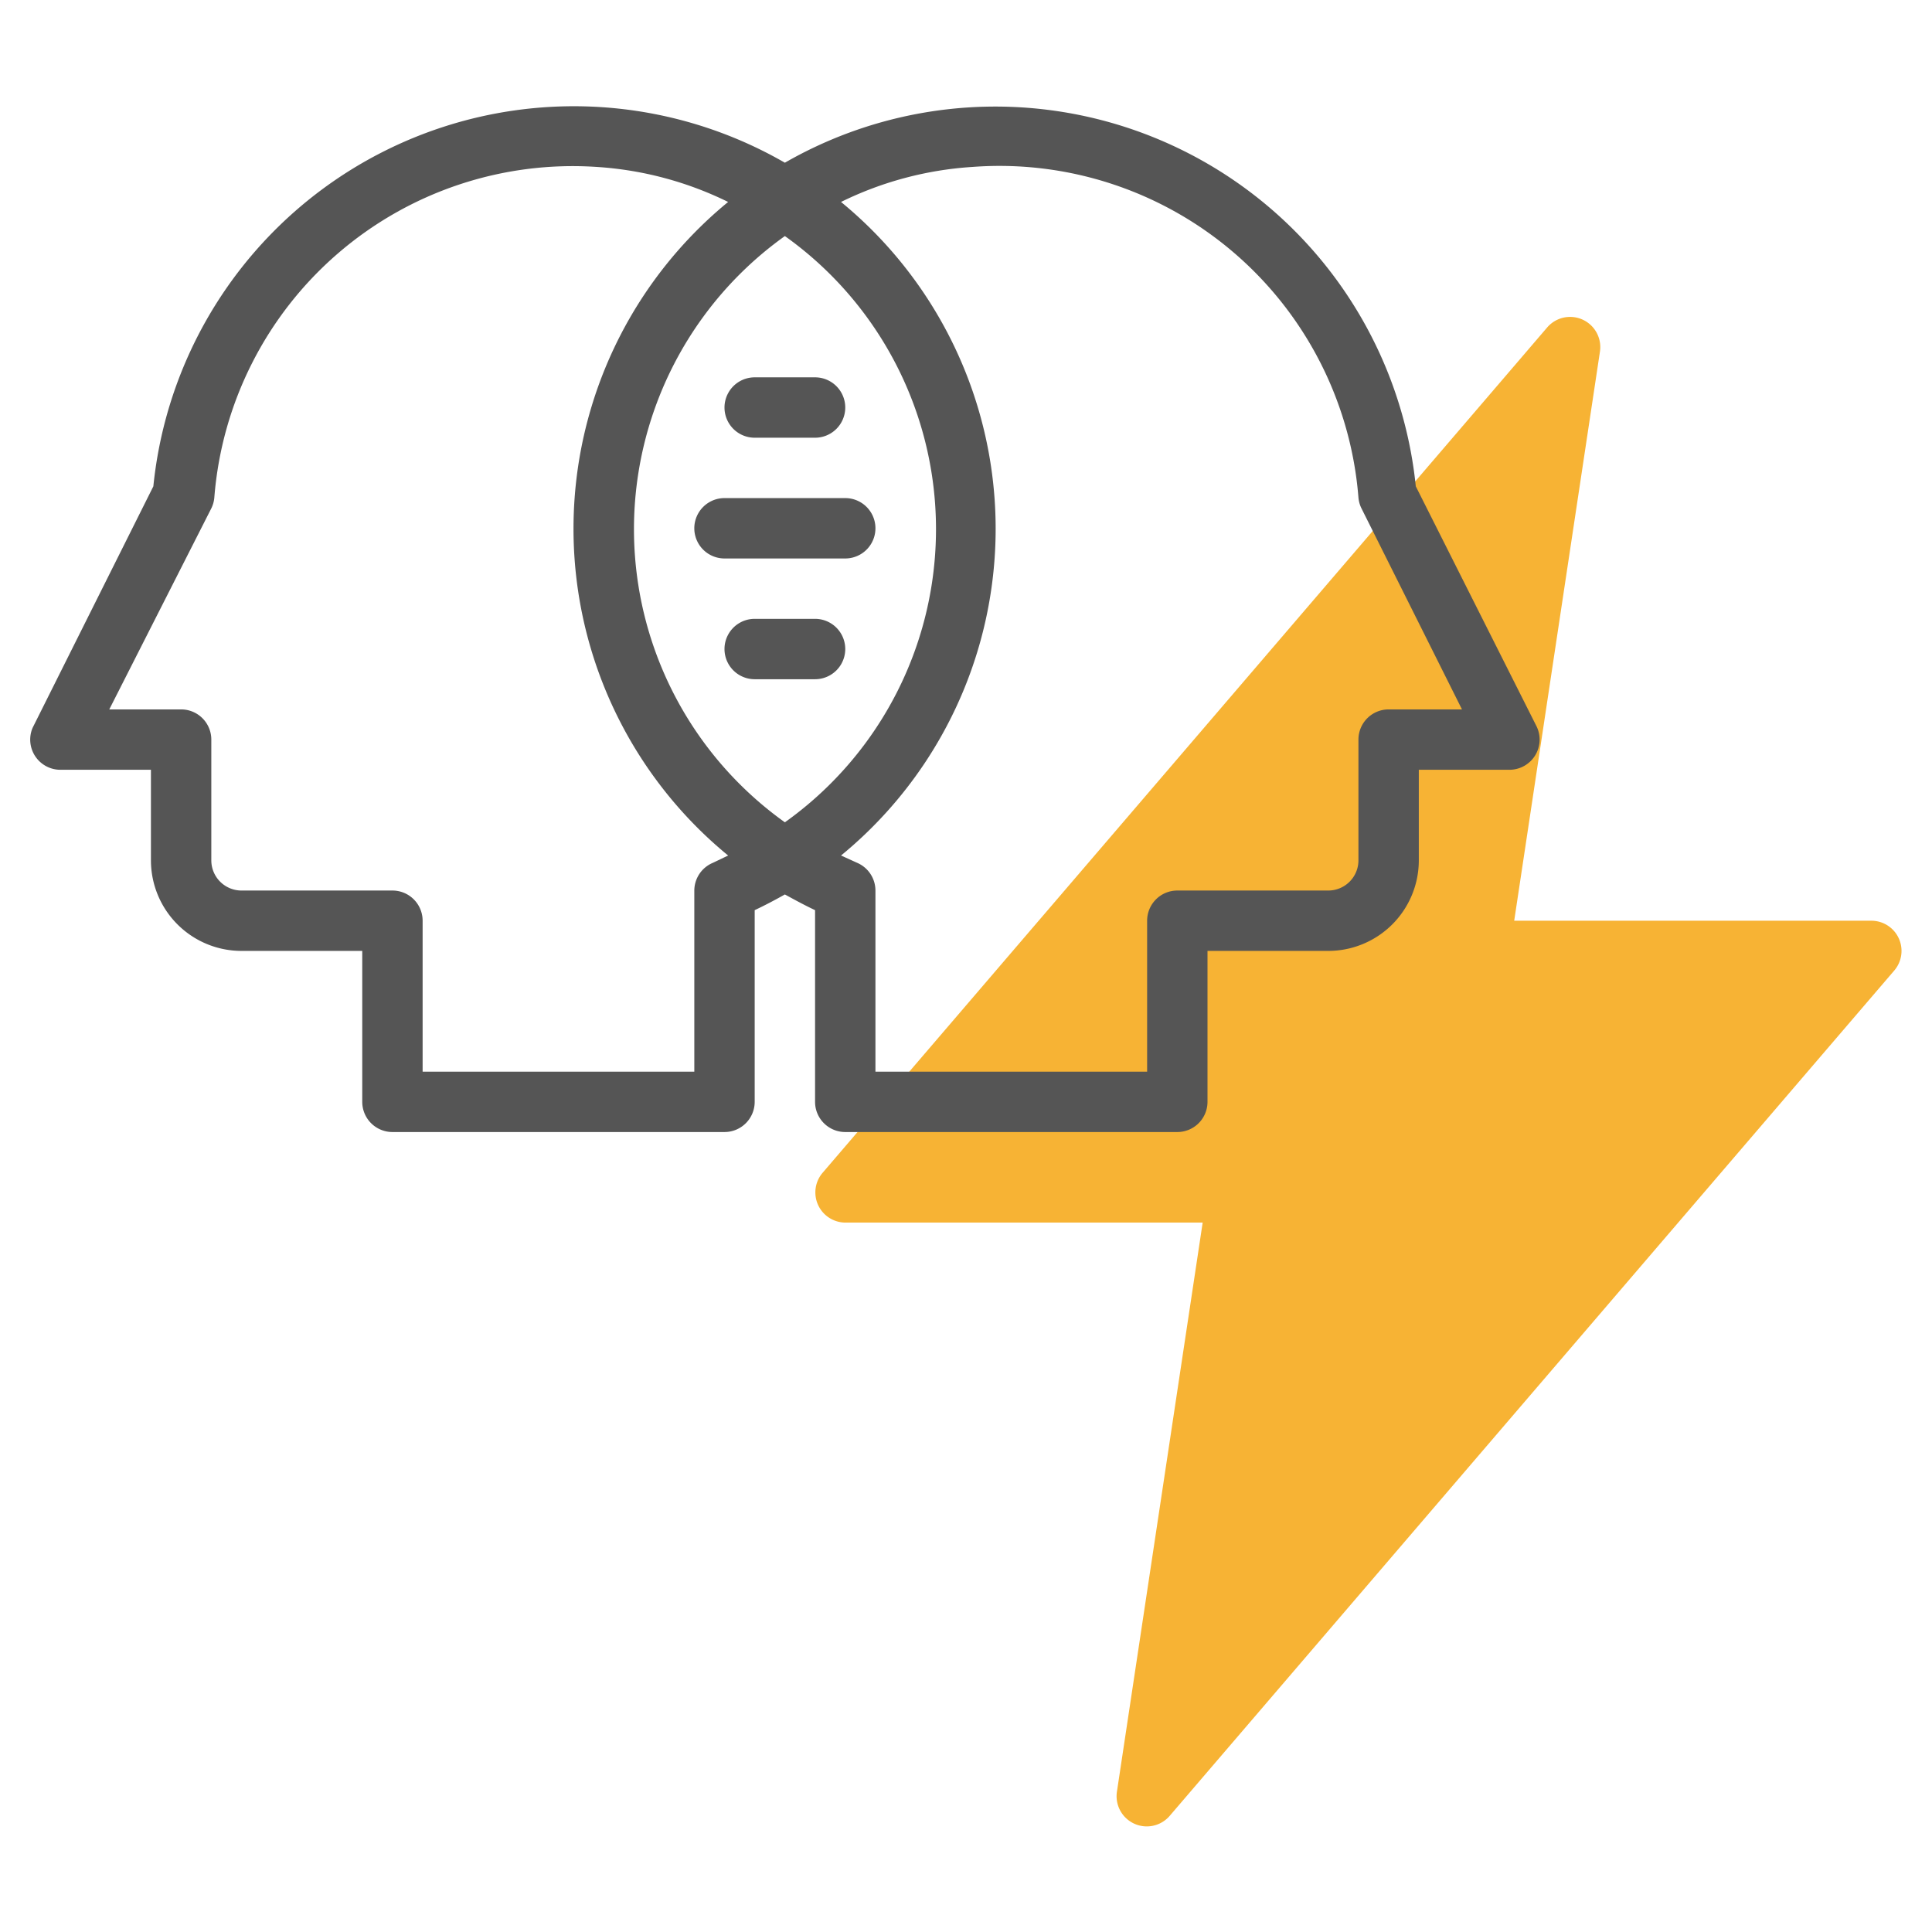
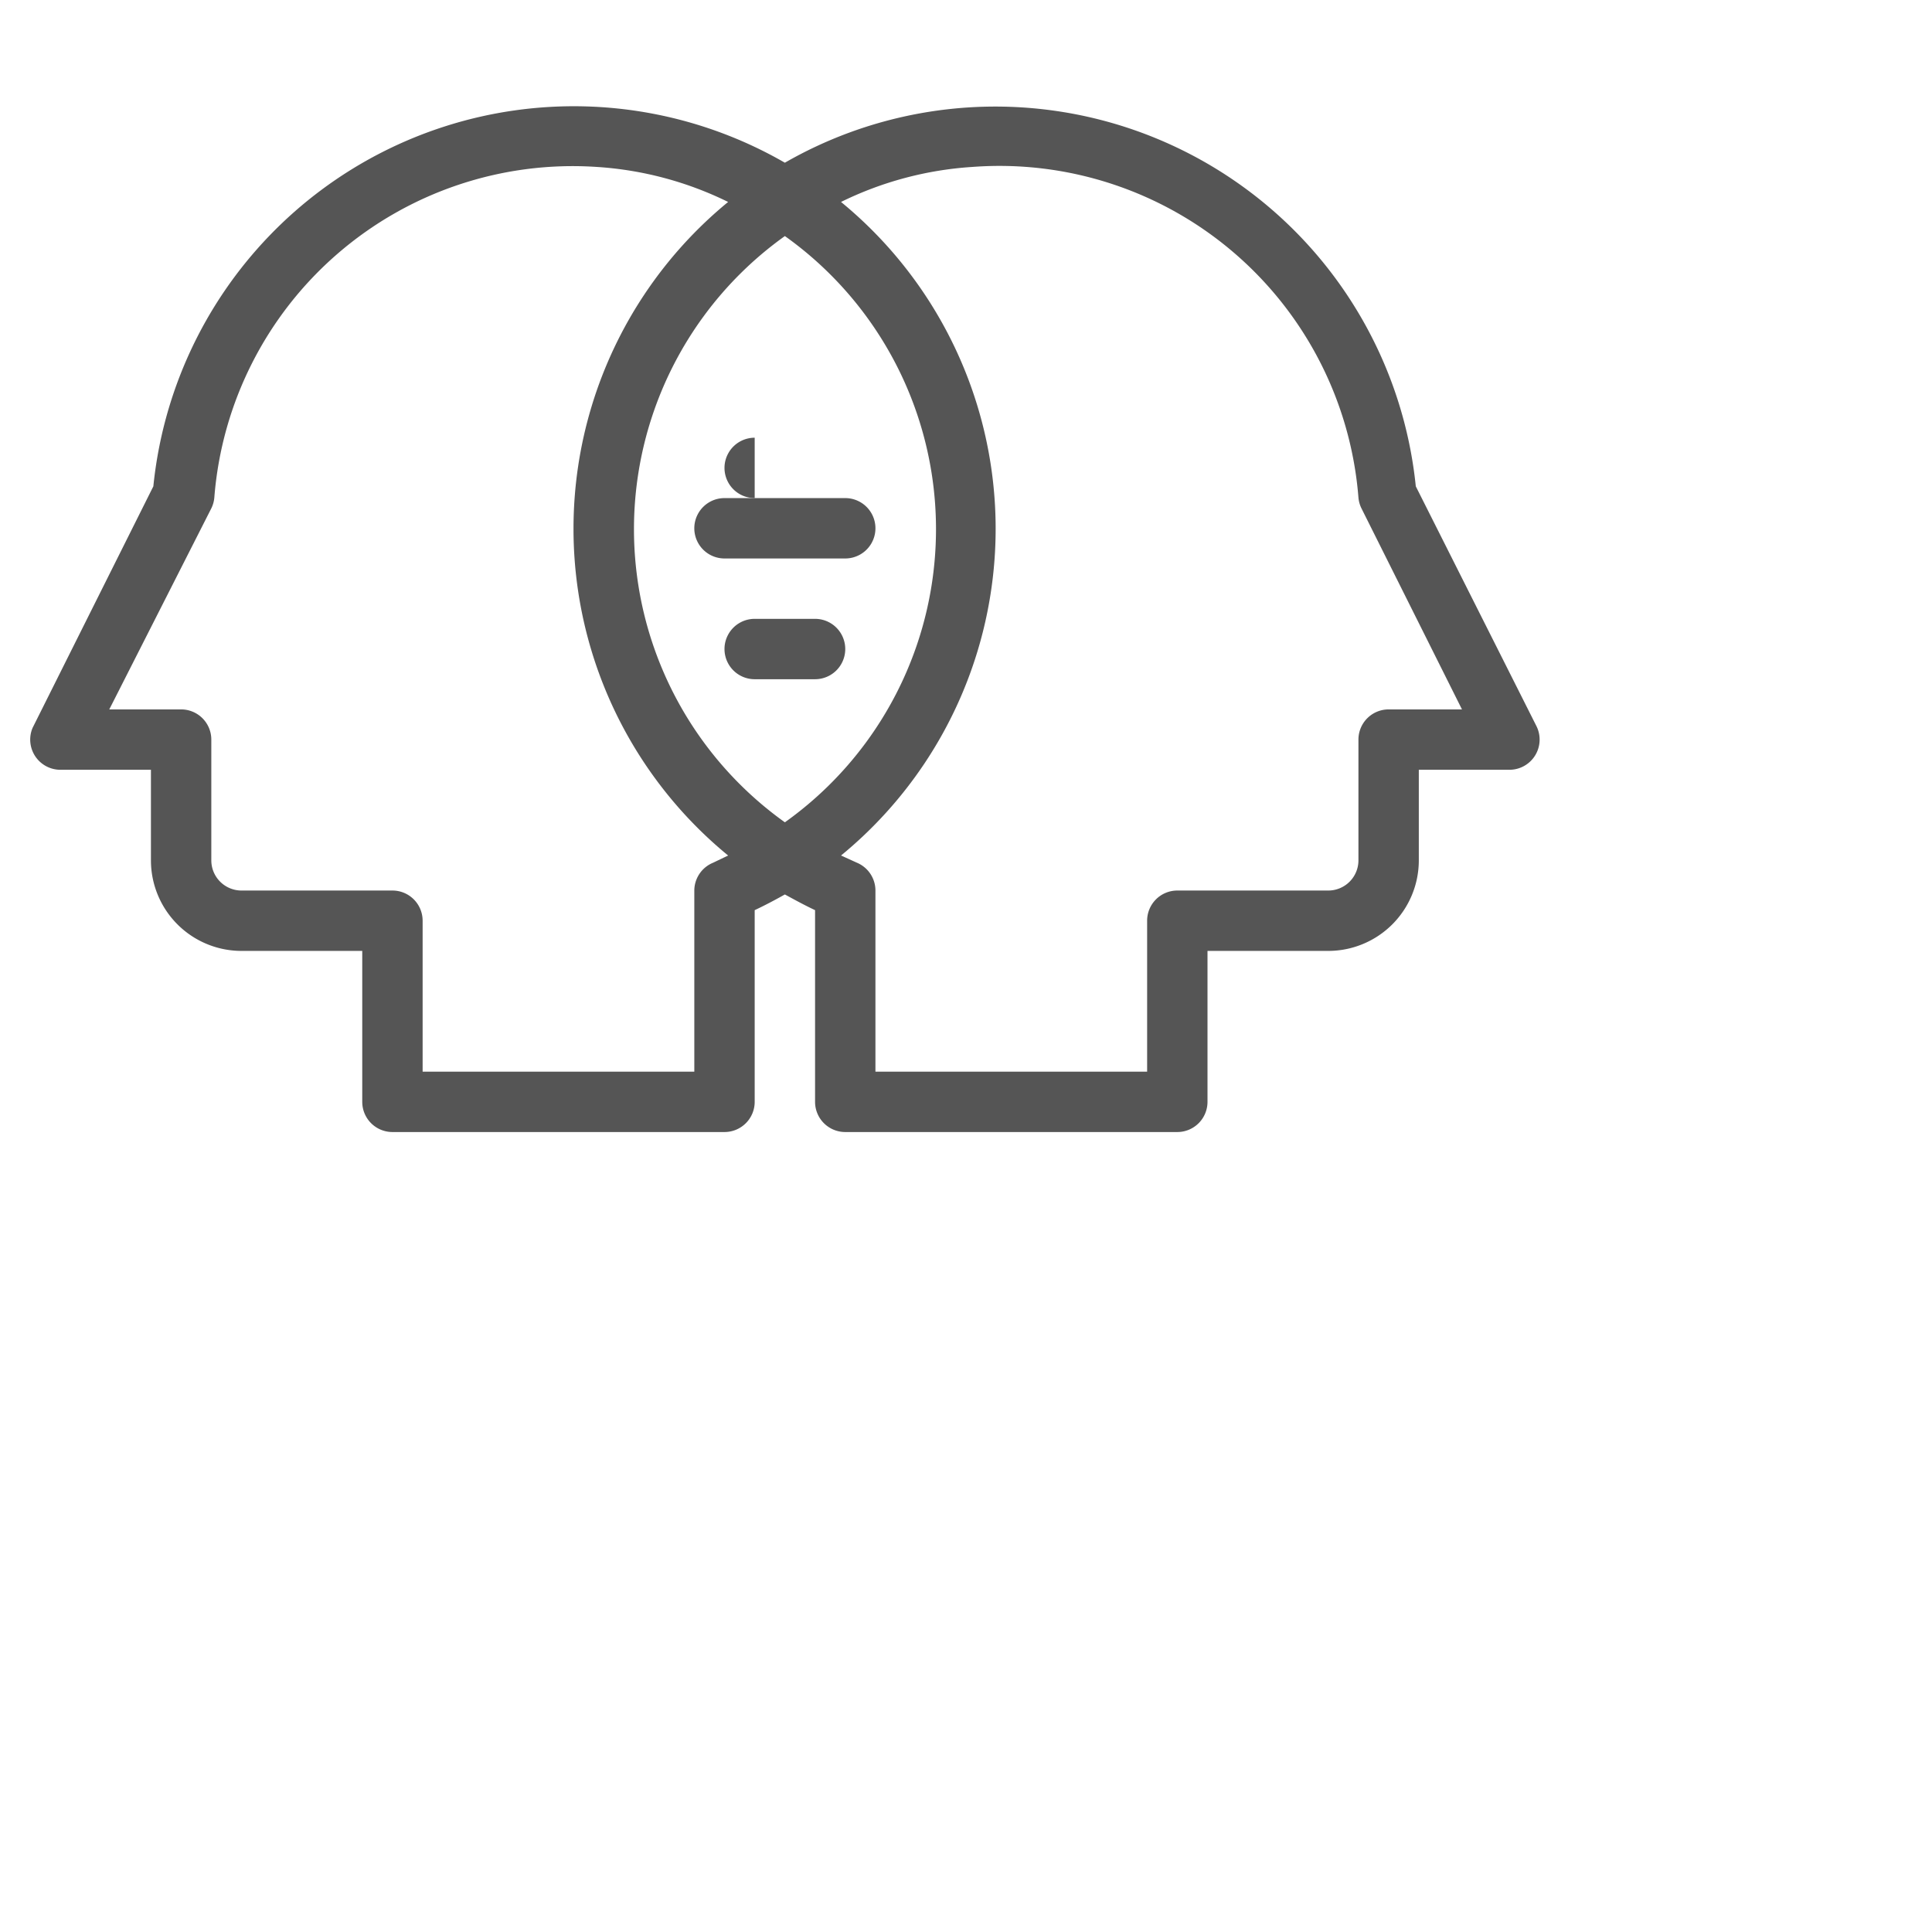
<svg xmlns="http://www.w3.org/2000/svg" id="line" height="512" viewBox="0 0 64 64" width="512">
-   <path d="m62 30.5h-11.84l2.84-18.85a1 1 0 0 0 -1.75-.8l-24 28a1 1 0 0 0 .75 1.65h11.84l-2.84 18.85a1 1 0 0 0 1.75.8l24-28a1 1 0 0 0 -.75-1.65z" fill="#F7B334" />
  <g fill="#555555">
    <path d="m50.9 24.06-4-7.95a14 14 0 0 0 -20.9-10.72 14 14 0 0 0 -20.92 10.72l-4 8a1 1 0 0 0 .92 1.39h3v3a3 3 0 0 0 3 3h4v5a1 1 0 0 0 1 1h11a1 1 0 0 0 1-1v-6.35c.34-.16.68-.34 1-.52.33.18.66.36 1 .52v6.35a1 1 0 0 0 1 1h11a1 1 0 0 0 1-1v-5h4a3 3 0 0 0 3-3v-3h3a1 1 0 0 0 .9-1.44zm-27.28 4.52a1 1 0 0 0 -.62.92v6h-9v-5a1 1 0 0 0 -1-1h-5a1 1 0 0 1 -1-1v-4a1 1 0 0 0 -1-1h-2.38l3.38-6.66a1 1 0 0 0 .1-.36 11.91 11.91 0 0 1 12.67-10.95 11.51 11.51 0 0 1 4.35 1.16 14 14 0 0 0 0 21.65zm2.38-1.34a11.93 11.93 0 0 1 0-19.42 11.92 11.92 0 0 1 0 19.42zm20-3.74a1 1 0 0 0 -1 1v4a1 1 0 0 1 -1 1h-5a1 1 0 0 0 -1 1v5h-9v-6a1 1 0 0 0 -.61-.92l-.53-.24a14 14 0 0 0 0-21.65 11.51 11.51 0 0 1 4.35-1.16 11.93 11.93 0 0 1 12.79 10.95 1 1 0 0 0 .1.36l3.33 6.66z" />
    <path d="m28 16.5h-4a1 1 0 0 0 0 2h4a1 1 0 0 0 0-2z" />
-     <path d="m25 14.5h2a1 1 0 0 0 0-2h-2a1 1 0 0 0 0 2z" />
+     <path d="m25 14.5h2h-2a1 1 0 0 0 0 2z" />
    <path d="m27 20.5h-2a1 1 0 0 0 0 2h2a1 1 0 0 0 0-2z" />
  </g>
</svg>